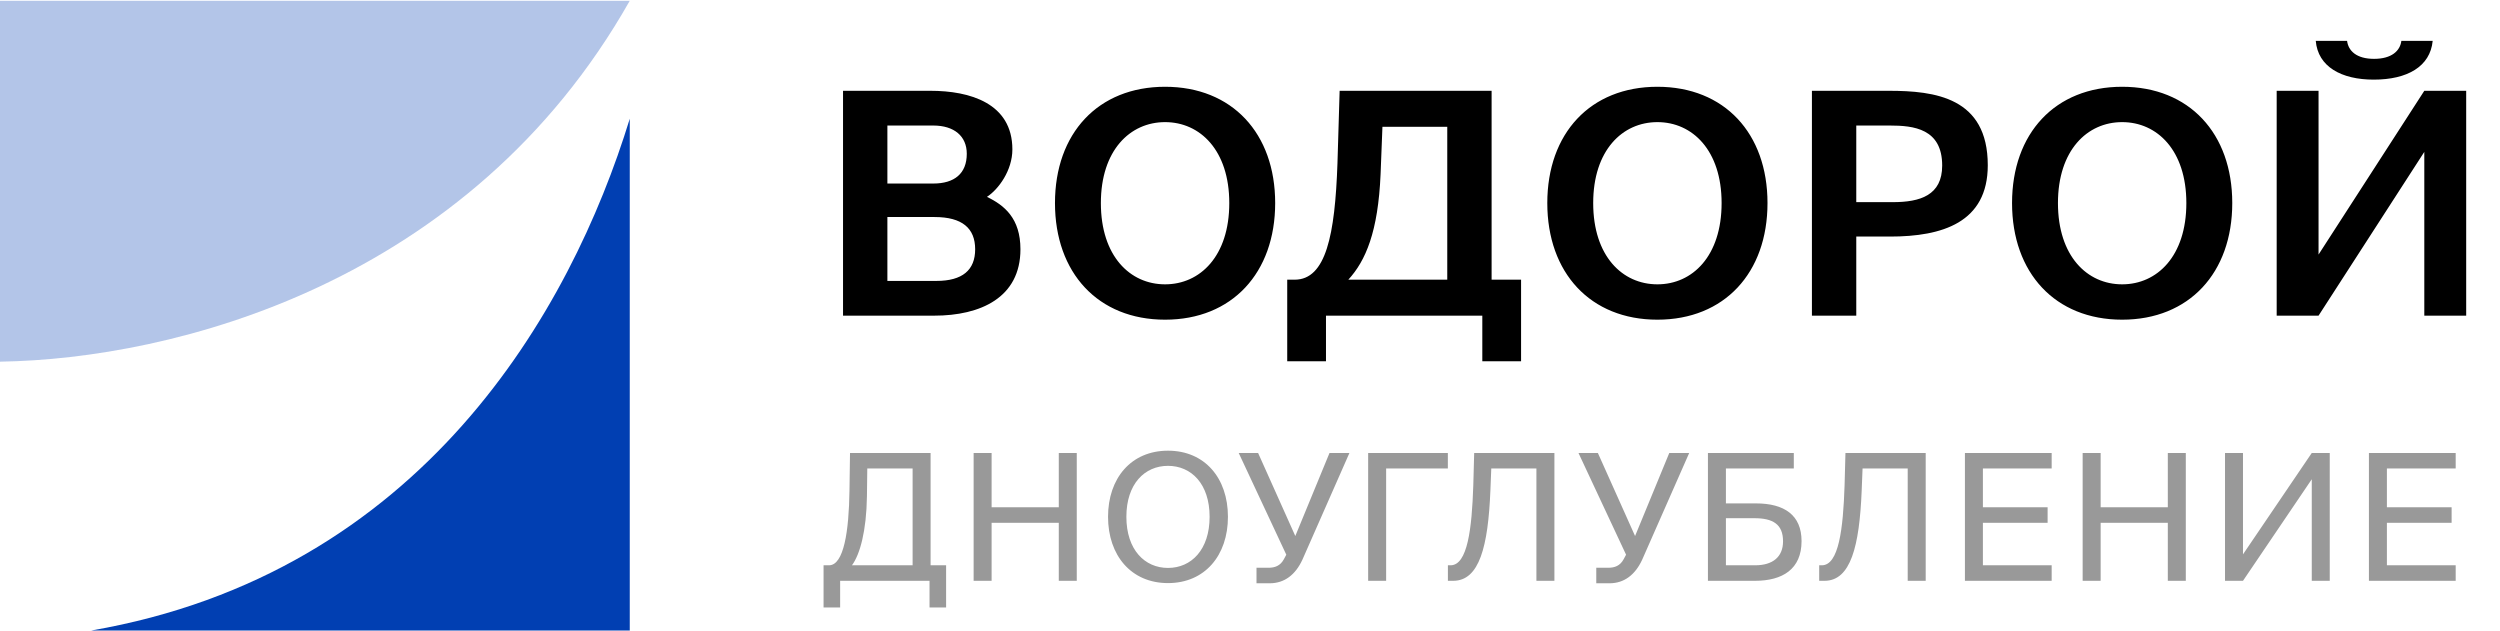
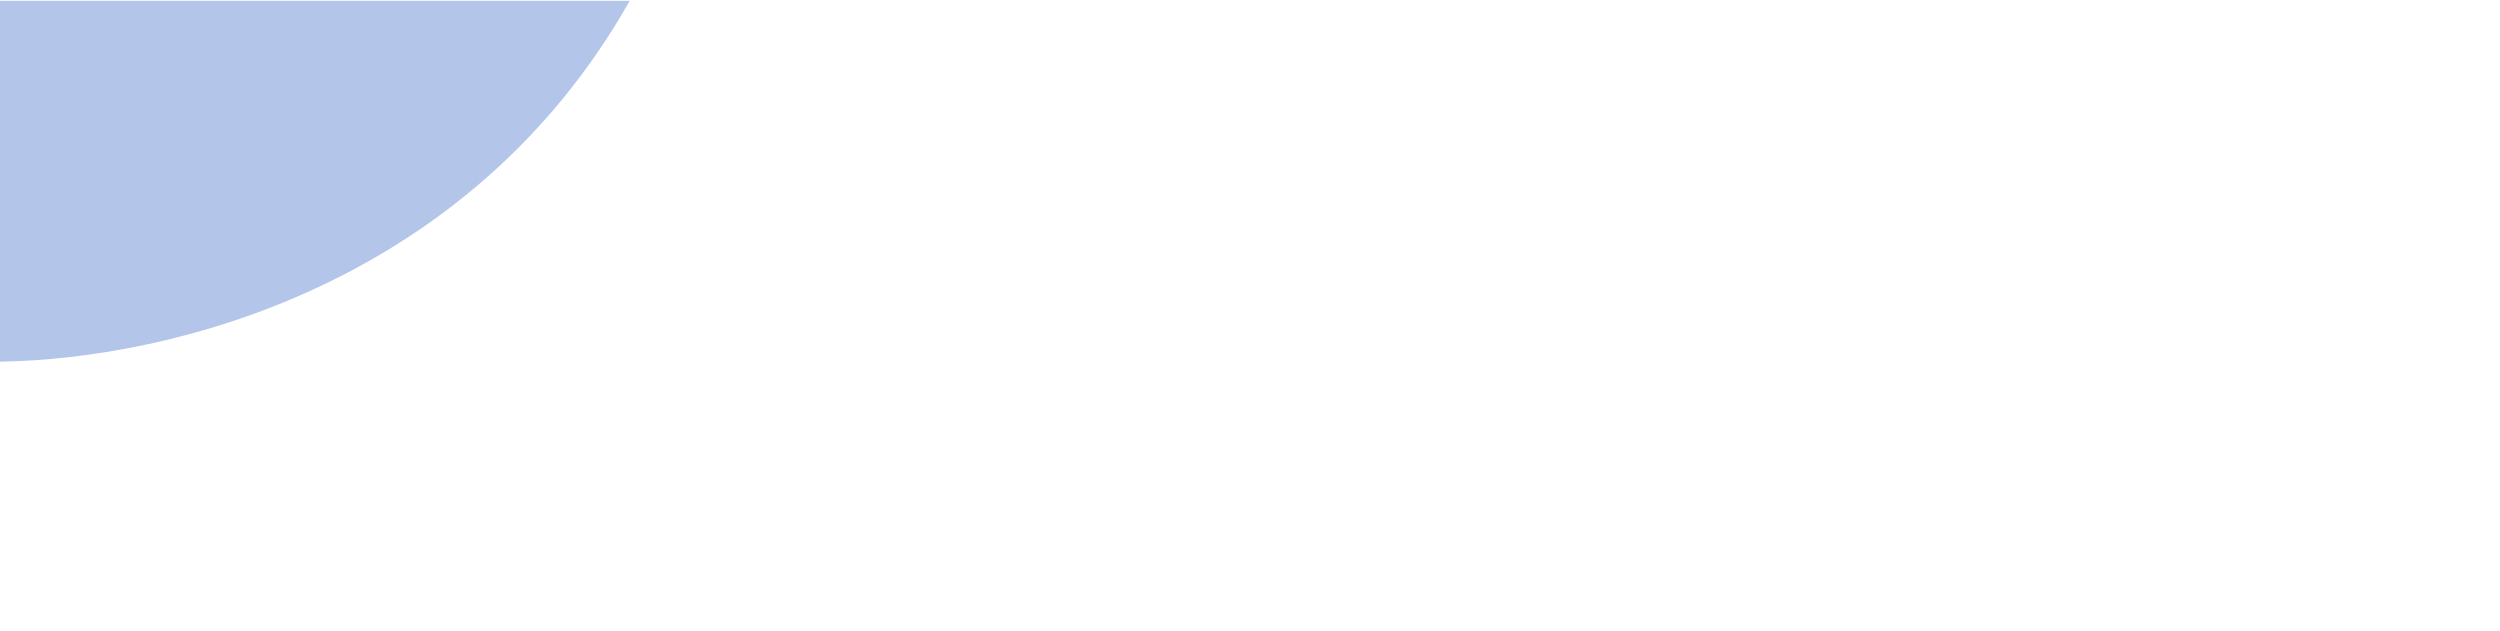
<svg xmlns="http://www.w3.org/2000/svg" width="198" height="50" viewBox="0 0 198 50" fill="none">
-   <path d="M7.218 49.938C33.383 45.422 45.191 24.676 49.877 9.405V49.938H7.218Z" fill="#013FB2" />
  <path opacity="0.3" d="M49.876 0.062H0V28.644C13.693 28.435 37.167 22.518 49.876 0.062Z" fill="#013FB2" />
-   <path d="M66.768 25V7.191H73.695C76.815 7.191 80.18 8.174 80.18 11.834C80.18 13.504 79.075 15.002 78.166 15.592C79.542 16.255 80.819 17.287 80.819 19.743C80.819 23.575 77.65 25 73.99 25H66.768ZM70.281 17.189V22.249H74.162C76.226 22.249 77.233 21.389 77.233 19.743C77.233 18.073 76.201 17.189 74.015 17.189H70.281ZM70.281 9.942V14.536H73.916C75.587 14.536 76.569 13.75 76.569 12.178C76.569 10.777 75.562 9.942 73.916 9.942H70.281ZM87.189 16.083C87.189 20.284 89.498 22.519 92.274 22.519C95.05 22.519 97.359 20.284 97.359 16.083C97.359 11.907 95.05 9.672 92.274 9.672C89.498 9.672 87.189 11.907 87.189 16.083ZM100.994 16.083C100.994 21.61 97.58 25.319 92.274 25.319C86.968 25.319 83.554 21.61 83.554 16.083C83.554 10.556 86.968 6.872 92.274 6.872C97.58 6.872 100.994 10.556 100.994 16.083ZM105.018 28.611H101.948V22.151H102.537C105.018 22.151 105.731 18.613 105.927 12.939L106.099 7.191H118.135V22.151H120.469V28.611H117.399V25H105.018V28.611ZM106.787 22.151H114.623V10.04H109.489L109.342 13.799C109.145 18.368 108.162 20.652 106.787 22.151ZM126.181 16.083C126.181 20.284 128.49 22.519 131.266 22.519C134.041 22.519 136.351 20.284 136.351 16.083C136.351 11.907 134.041 9.672 131.266 9.672C128.49 9.672 126.181 11.907 126.181 16.083ZM139.986 16.083C139.986 21.61 136.572 25.319 131.266 25.319C125.96 25.319 122.546 21.61 122.546 16.083C122.546 10.556 125.96 6.872 131.266 6.872C136.572 6.872 139.986 10.556 139.986 16.083ZM143.504 7.191H149.596C153.232 7.191 157.432 7.707 157.432 13.086C157.432 17.631 153.821 18.736 149.694 18.736H147.017V25H143.504V7.191ZM149.67 9.942H147.017V16.01H149.915C152.077 16.01 153.821 15.469 153.821 13.111C153.821 10.188 151.561 9.942 149.67 9.942ZM162.99 16.083C162.99 20.284 165.299 22.519 168.074 22.519C170.85 22.519 173.159 20.284 173.159 16.083C173.159 11.907 170.85 9.672 168.074 9.672C165.299 9.672 162.99 11.907 162.99 16.083ZM176.795 16.083C176.795 21.61 173.38 25.319 168.074 25.319C162.769 25.319 159.354 21.61 159.354 16.083C159.354 10.556 162.769 6.872 168.074 6.872C173.38 6.872 176.795 10.556 176.795 16.083ZM183.629 25H180.313V7.191H183.629V20.161L192.005 7.191H195.322V25H192.005V12.03L183.629 25ZM188.001 6.307C185.422 6.307 183.58 5.275 183.408 3.236H185.889C185.987 4.022 186.626 4.661 188.026 4.661C189.426 4.661 190.089 4.022 190.188 3.236H192.669C192.472 5.275 190.654 6.307 188.001 6.307Z" fill="black" />
-   <path d="M74.932 44.771V48.109H73.619V46H66.539V48.109H65.226V44.771H65.659C66.832 44.771 67.237 42.062 67.279 38.836L67.321 35.875H73.703V44.771H74.932ZM72.279 44.771V37.104H68.689L68.662 39.297C68.62 42.09 68.103 43.919 67.475 44.771H72.279ZM83.856 35.875H85.28V46H83.856V41.405H78.535V46H77.111V35.875H78.535V40.176H83.856V35.875ZM89.209 40.931C89.209 43.542 90.662 44.98 92.505 44.98C94.349 44.98 95.801 43.542 95.801 40.931C95.801 38.319 94.349 36.895 92.505 36.895C90.662 36.895 89.209 38.319 89.209 40.931ZM97.253 40.931C97.253 43.989 95.424 46.181 92.505 46.181C89.587 46.181 87.757 43.989 87.757 40.931C87.757 37.872 89.587 35.694 92.505 35.694C95.424 35.694 97.253 37.872 97.253 40.931ZM100.563 46.196H99.515V44.967H100.465C100.968 44.967 101.401 44.813 101.68 44.296L101.875 43.933L98.105 35.875H99.641L102.588 42.453L105.297 35.875H106.875L103.146 44.338C102.602 45.511 101.736 46.196 100.563 46.196ZM114.67 35.875V37.104H109.782V46H108.358V35.875H114.67ZM123.109 46H121.684V37.104H118.109L118.039 38.864C117.858 43.263 117.174 46 115.093 46H114.674V44.771H114.883C116.224 44.771 116.573 41.894 116.685 38.431L116.755 35.875H123.109V46ZM127.473 46.196H126.425V44.967H127.375C127.878 44.967 128.311 44.813 128.59 44.296L128.785 43.933L125.015 35.875H126.551L129.498 42.453L132.207 35.875H133.785L130.056 44.338C129.512 45.511 128.646 46.196 127.473 46.196ZM136.692 37.104V39.869H139.066C141.315 39.869 142.683 40.791 142.683 42.858C142.683 45.078 141.175 46 138.996 46H135.268V35.875H142.069V37.104H136.692ZM136.692 44.771H139.01C140.407 44.771 141.217 44.101 141.217 42.872C141.217 41.517 140.407 41.042 138.954 41.042H136.692V44.771ZM152.515 46H151.09V37.104H147.515L147.445 38.864C147.264 43.263 146.579 46 144.499 46H144.08V44.771H144.289C145.63 44.771 145.979 41.894 146.091 38.431L146.16 35.875H152.515V46ZM155.622 46V35.875H162.492V37.104H157.046V40.176H162.171V41.405H157.046V44.771H162.492V46H155.622ZM171.691 35.875H173.116V46H171.691V41.405H166.371V46H164.946V35.875H166.371V40.176H171.691V35.875ZM183.092 46V37.956L177.645 46H176.221V35.875H177.645V43.905L183.092 35.875H184.516V46H183.092ZM187.619 46V35.875H194.49V37.104H189.043V40.176H194.168V41.405H189.043V44.771H194.49V46H187.619Z" fill="black" fill-opacity="0.4" />
</svg>